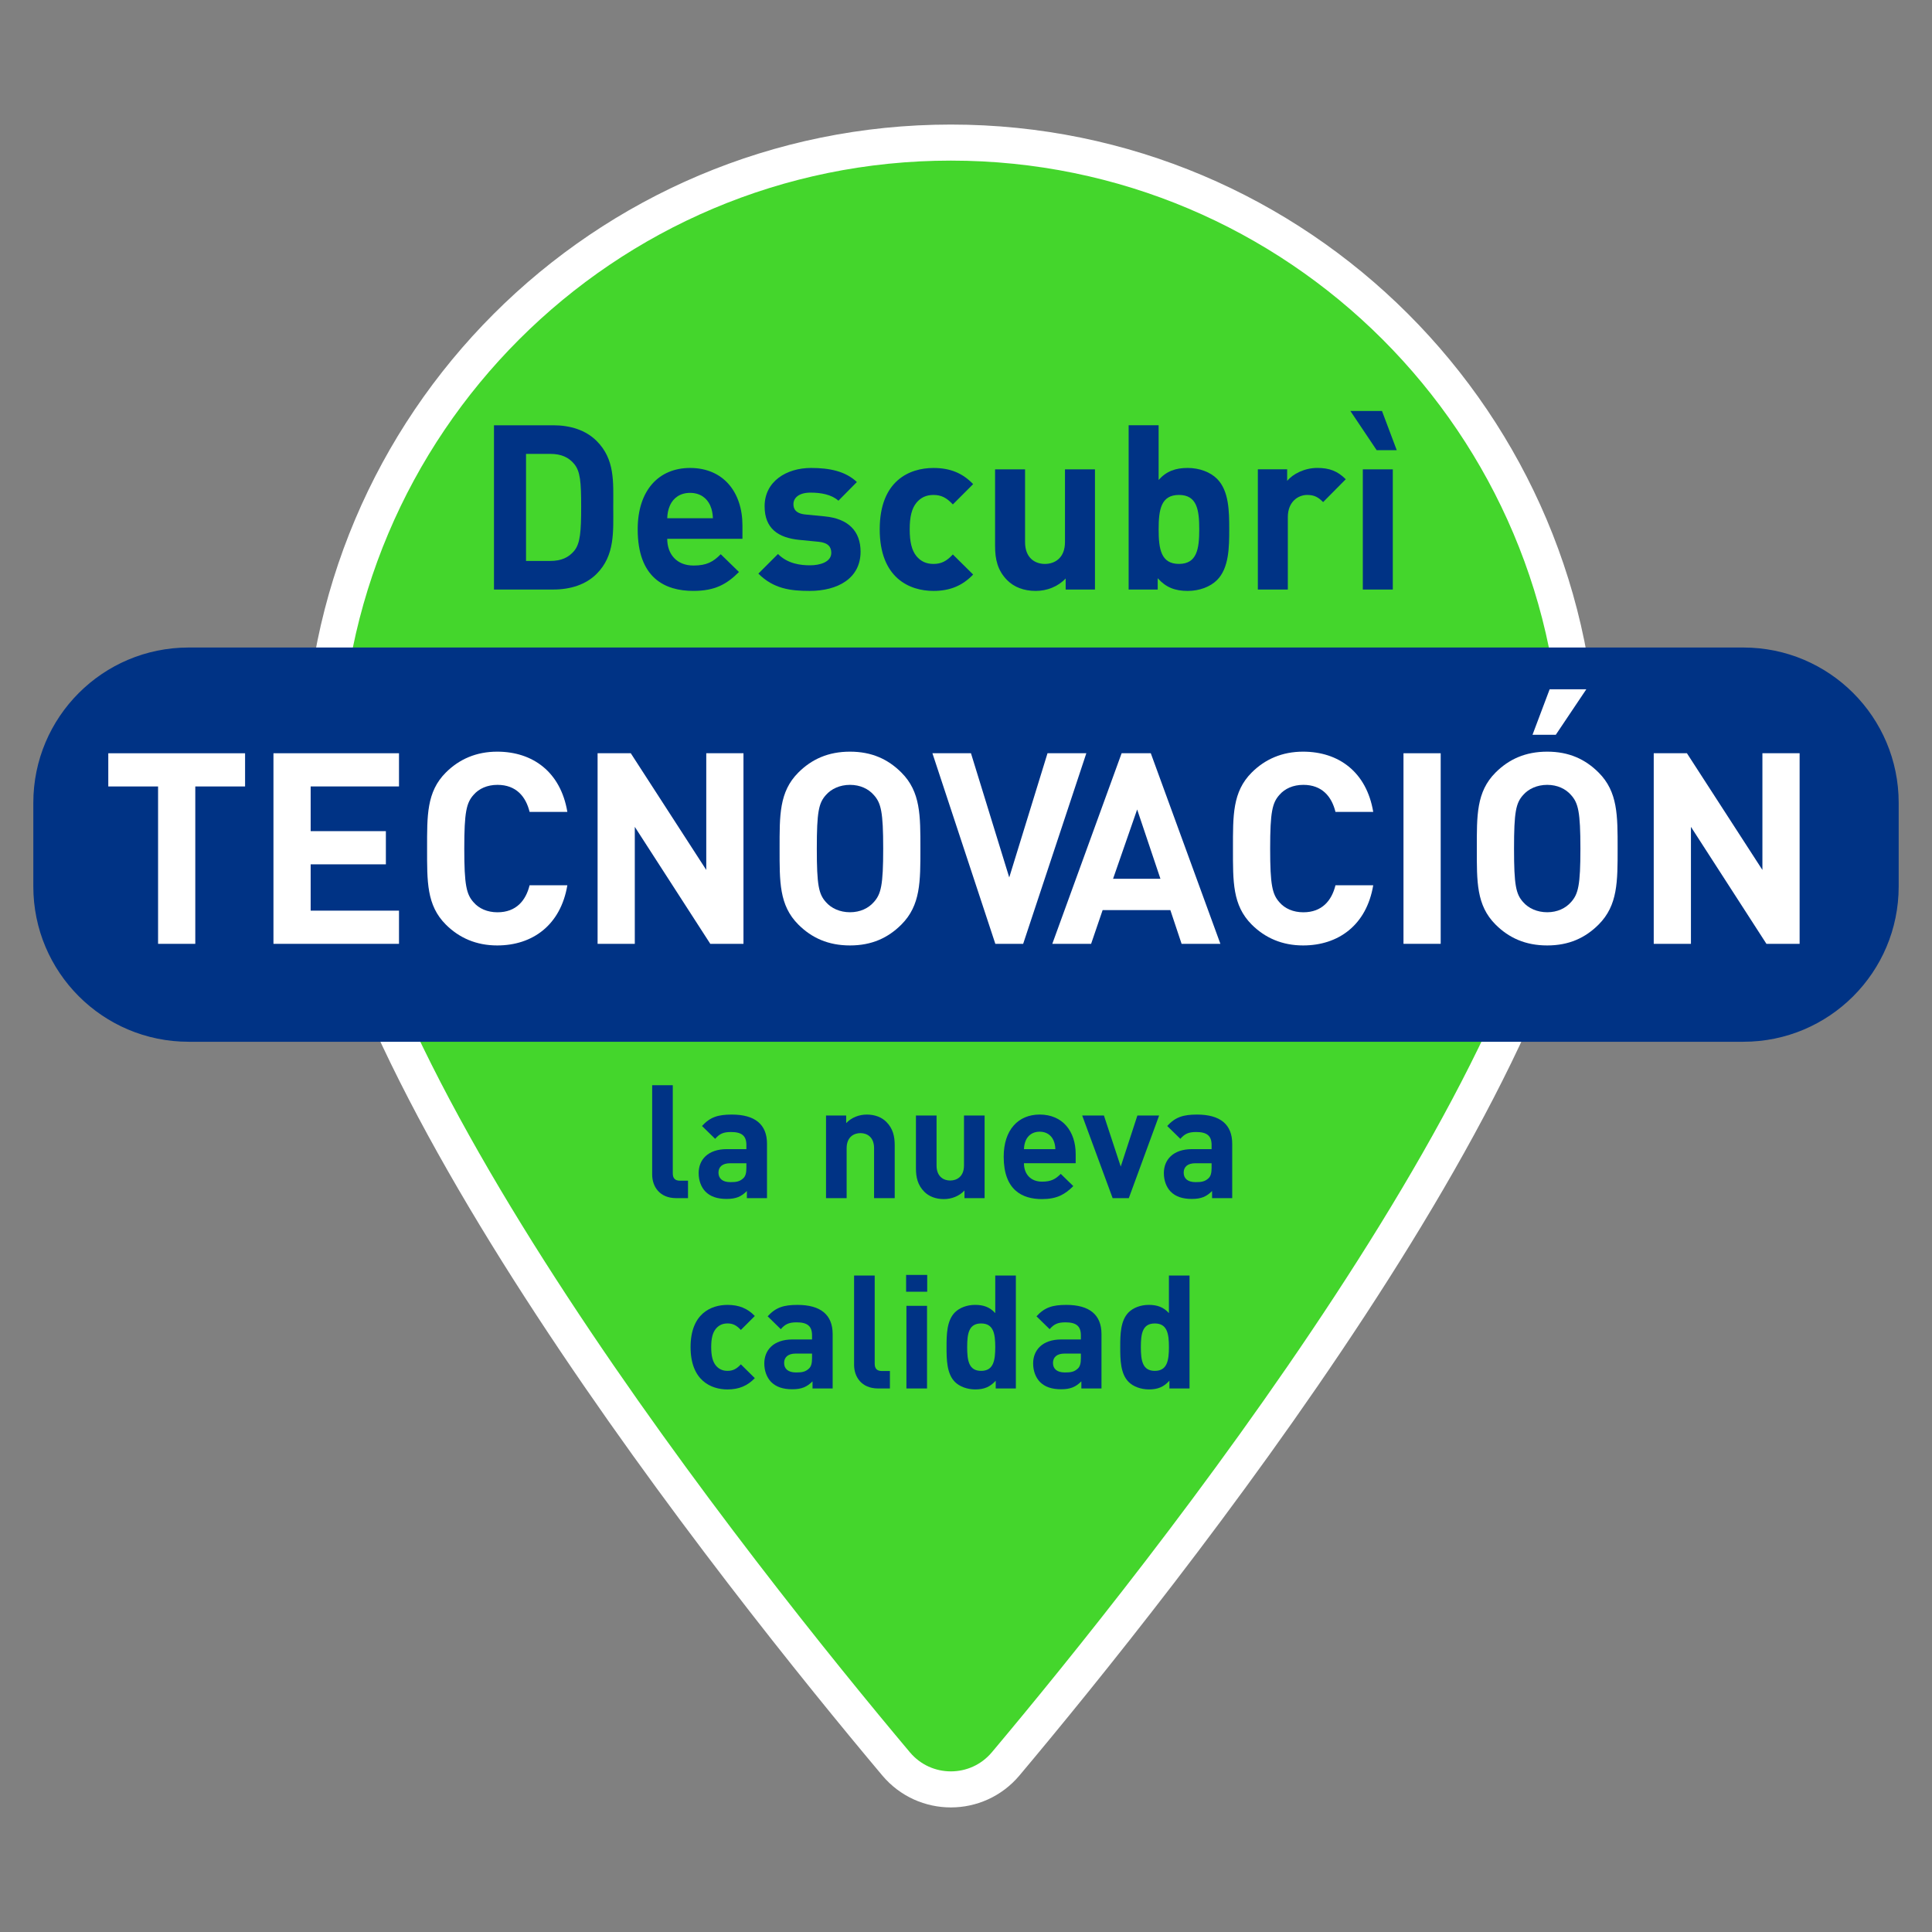
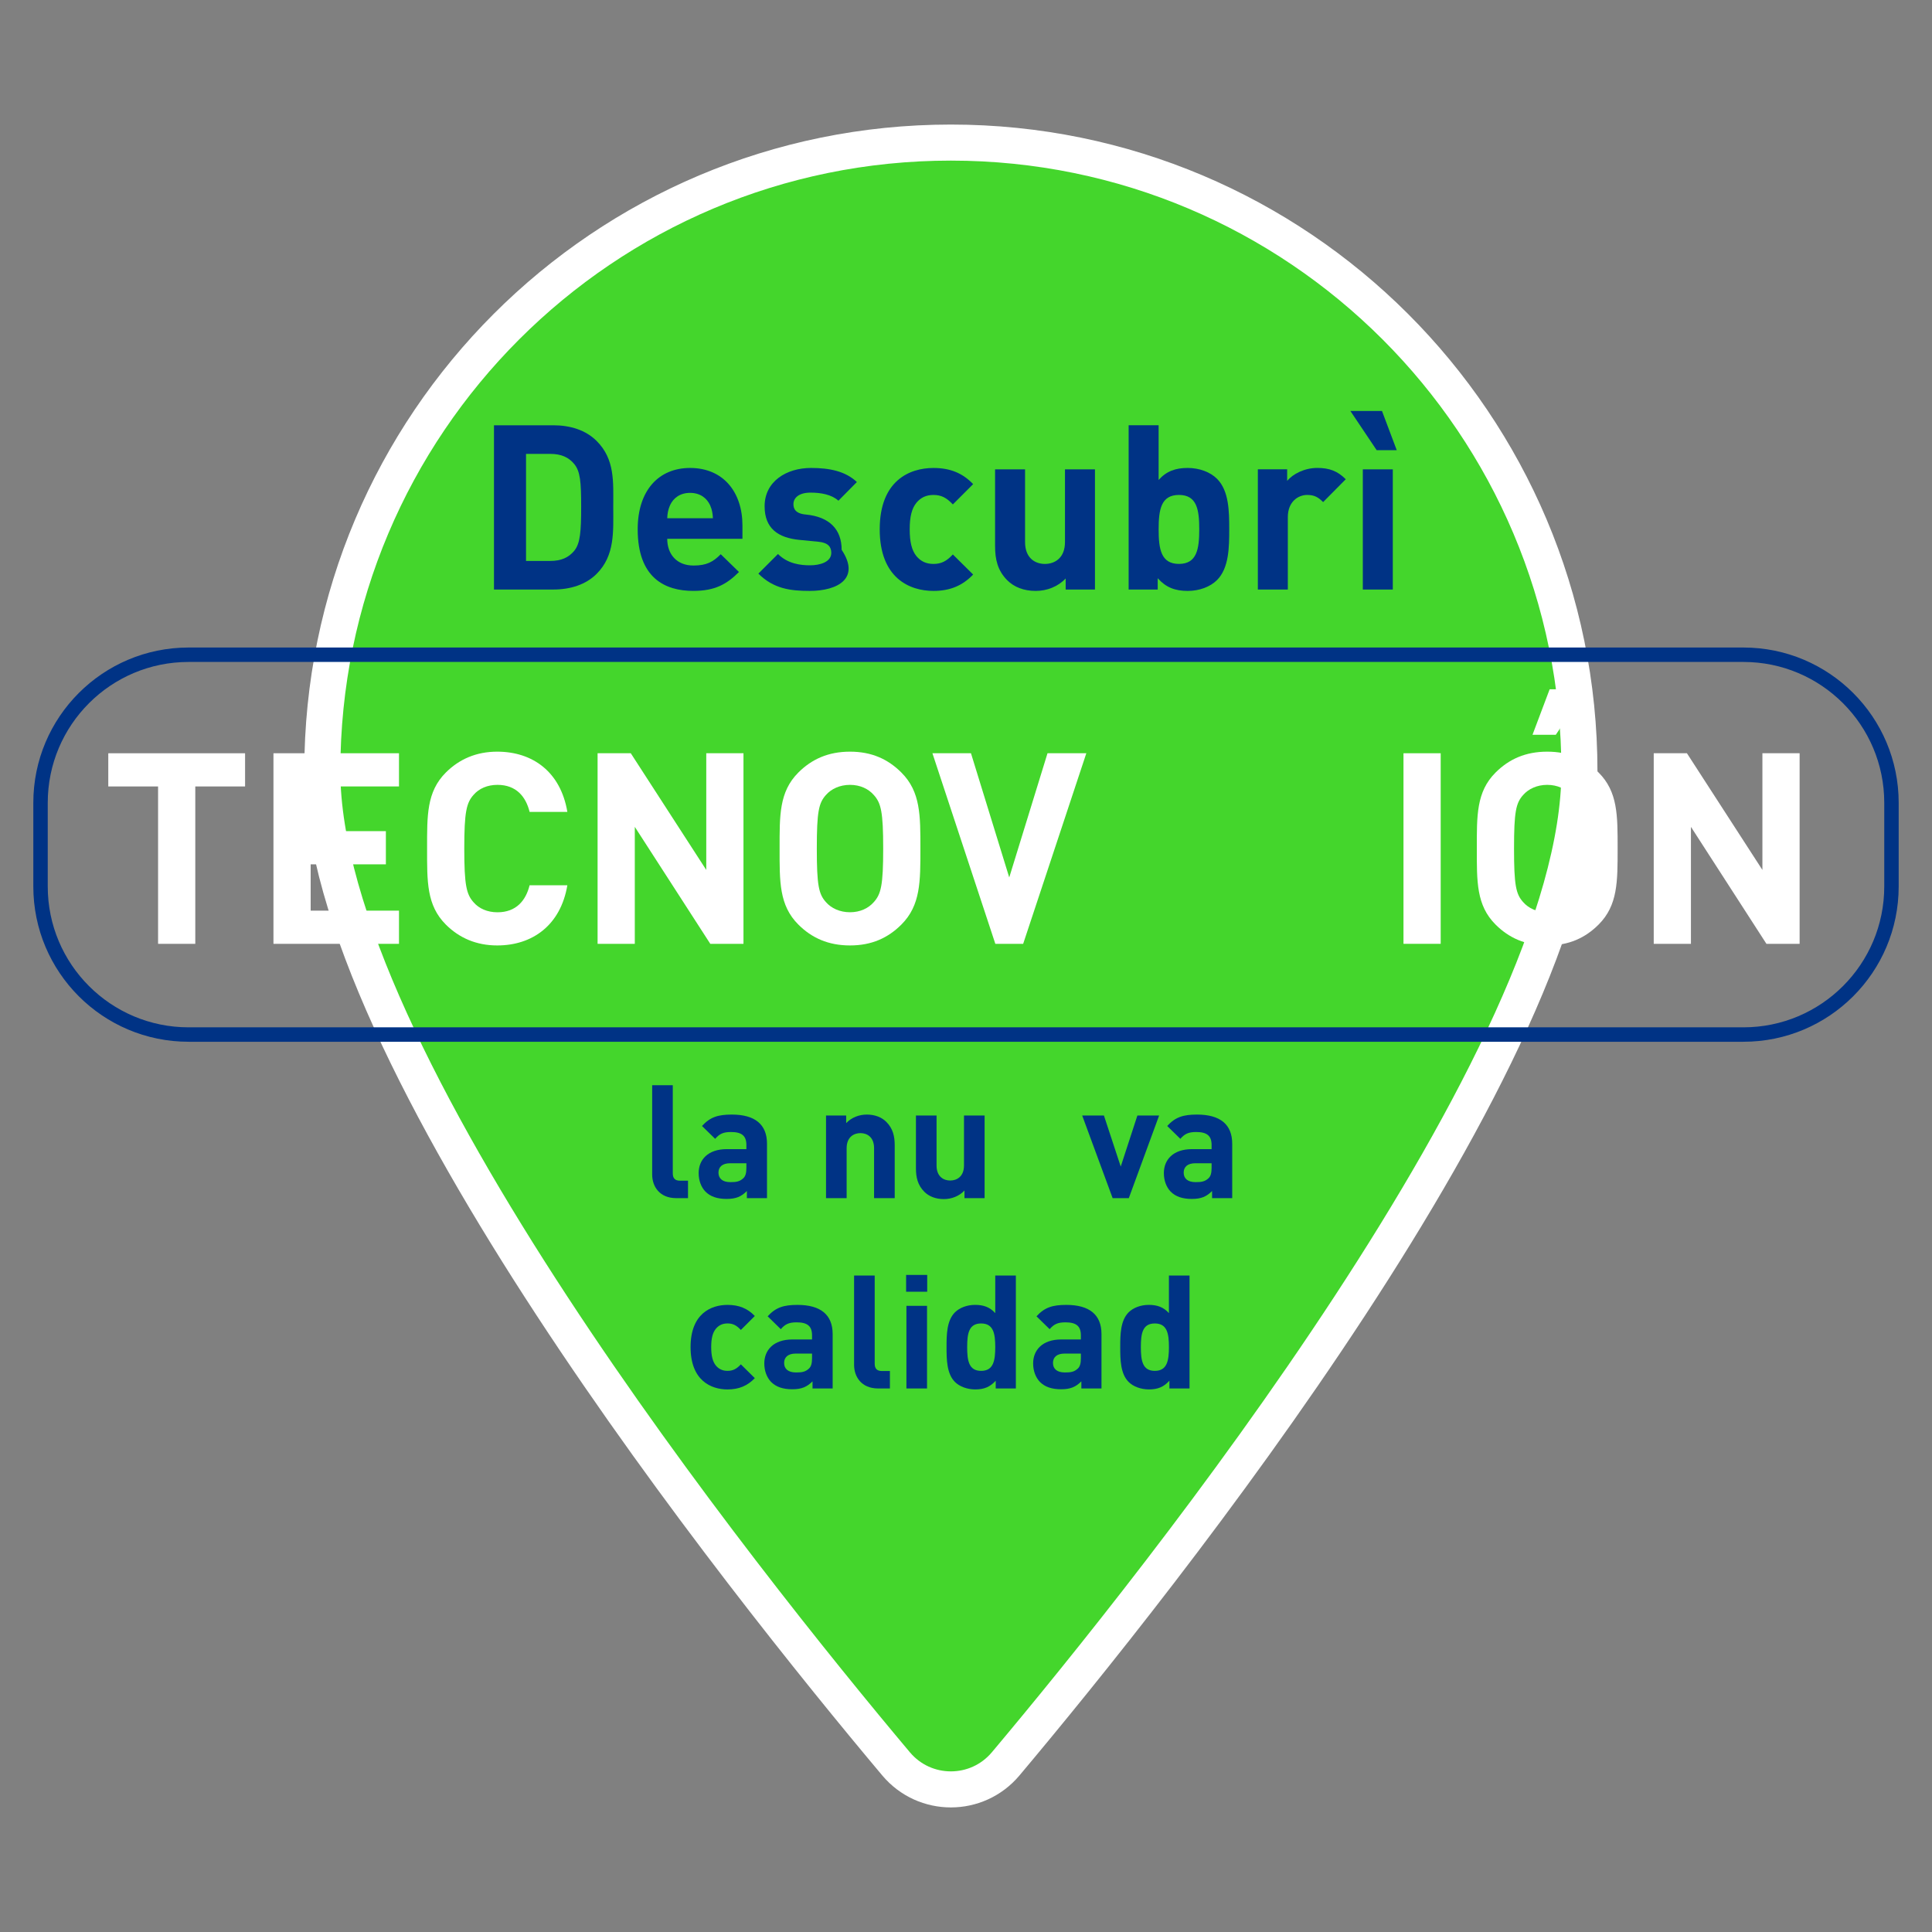
<svg xmlns="http://www.w3.org/2000/svg" version="1.1" x="0px" y="0px" viewBox="0 0 1000 1000" style="enable-background:new 0 0 1000 1000;" xml:space="preserve">
  <rect x="0" y="0" width="1000" height="1000" fill="#808080" stroke="none" />
  <style type="text/css">
	.st0{fill:#44d62c;stroke:#FFFFFF;stroke-width:18.659;stroke-miterlimit:10;}
	.st1{fill:#003385;}
	.st2{fill:none;stroke:#003385;stroke-width:7.468;}
	.st3{fill:#FFFFFF;}
</style>
  <g id="Livello_1">
</g>
  <g id="grafica">
    <g>
      <g>
        <path class="st0" d="M817.51,399.14c0,147-217.76,419.55-296.97,513.82c-14.82,17.64-41.92,17.64-56.74,0     c-79.21-94.27-296.97-366.82-296.97-513.82c0-179.68,145.66-325.34,325.34-325.34C671.85,73.81,817.51,219.46,817.51,399.14z" />
        <g>
          <path class="st1" d="M308.82,297.02c-5.61,5.61-13.61,8.12-22.45,8.12h-30.69v-85.02h30.69c8.84,0,16.84,2.51,22.45,8.12      c9.55,9.55,8.6,21.26,8.6,34.03S318.37,287.47,308.82,297.02z M297.23,240.18c-2.87-3.46-6.69-5.25-12.42-5.25h-12.54v55.41      h12.54c5.73,0,9.55-1.79,12.42-5.25c3.1-3.82,3.58-9.91,3.58-22.81S300.34,244,297.23,240.18z" />
          <path class="st1" d="M345.36,278.87c0,8,4.9,13.85,13.61,13.85c6.81,0,10.15-1.91,14.09-5.85l9.43,9.19      c-6.33,6.33-12.42,9.79-23.64,9.79c-14.69,0-28.78-6.69-28.78-31.88c0-20.3,10.99-31.76,27.11-31.76      c17.32,0,27.11,12.66,27.11,29.73v6.93H345.36z M367.57,261.56c-1.67-3.7-5.13-6.45-10.39-6.45s-8.72,2.75-10.39,6.45      c-0.96,2.27-1.31,3.94-1.43,6.69H369C368.88,265.5,368.52,263.82,367.57,261.56z" />
-           <path class="st1" d="M419.04,305.86c-9.79,0-18.63-1.07-26.51-8.96l10.15-10.15c5.13,5.14,11.82,5.85,16.6,5.85      c5.37,0,10.99-1.79,10.99-6.45c0-3.1-1.67-5.25-6.57-5.73l-9.79-0.96c-11.23-1.07-18.15-5.97-18.15-17.43      c0-12.9,11.34-19.82,24-19.82c9.67,0,17.79,1.67,23.76,7.28l-9.55,9.67c-3.58-3.22-9.08-4.18-14.45-4.18      c-6.21,0-8.84,2.87-8.84,5.97c0,2.27,0.96,4.9,6.45,5.37l9.79,0.96c12.3,1.19,18.51,7.76,18.51,18.27      C445.43,299.29,433.72,305.86,419.04,305.86z" />
+           <path class="st1" d="M419.04,305.86c-9.79,0-18.63-1.07-26.51-8.96l10.15-10.15c5.13,5.14,11.82,5.85,16.6,5.85      c5.37,0,10.99-1.79,10.99-6.45c0-3.1-1.67-5.25-6.57-5.73l-9.79-0.96c-11.23-1.07-18.15-5.97-18.15-17.43      c0-12.9,11.34-19.82,24-19.82c9.67,0,17.79,1.67,23.76,7.28l-9.55,9.67c-3.58-3.22-9.08-4.18-14.45-4.18      c-6.21,0-8.84,2.87-8.84,5.97c0,2.27,0.96,4.9,6.45,5.37c12.3,1.19,18.51,7.76,18.51,18.27      C445.43,299.29,433.72,305.86,419.04,305.86z" />
          <path class="st1" d="M483.16,305.86c-12.42,0-27.82-6.69-27.82-31.88s15.4-31.76,27.82-31.76c8.6,0,15.05,2.63,20.54,8.36      l-10.51,10.51c-3.22-3.46-5.97-4.9-10.03-4.9c-3.7,0-6.57,1.31-8.84,4.06c-2.39,2.99-3.46,7.17-3.46,13.73      s1.07,10.87,3.46,13.85c2.27,2.75,5.13,4.06,8.84,4.06c4.06,0,6.81-1.43,10.03-4.9l10.51,10.39      C498.21,303.11,491.76,305.86,483.16,305.86z" />
          <path class="st1" d="M551.59,305.14v-5.73c-4.06,4.3-9.79,6.45-15.52,6.45c-6.21,0-11.22-2.03-14.69-5.49      c-5.02-5.02-6.33-10.87-6.33-17.67v-39.77h15.52v37.62c0,8.48,5.37,11.34,10.27,11.34c4.9,0,10.39-2.87,10.39-11.34v-37.62      h15.52v62.22H551.59z" />
          <path class="st1" d="M629.92,300.25c-3.46,3.46-9.08,5.61-15.17,5.61c-6.57,0-11.23-1.79-15.52-6.57v5.85h-15.05v-85.02h15.52      v28.3c4.06-4.54,8.72-6.21,15.05-6.21c6.09,0,11.7,2.15,15.17,5.61c6.21,6.21,6.33,16.84,6.33,26.15      S636.13,294.04,629.92,300.25z M610.22,256.18c-9.31,0-10.51,7.64-10.51,17.79s1.19,17.91,10.51,17.91s10.51-7.76,10.51-17.91      S619.53,256.18,610.22,256.18z" />
          <path class="st1" d="M684.85,259.88c-2.39-2.39-4.42-3.7-8.24-3.7c-4.78,0-10.03,3.58-10.03,11.46v37.5h-15.52v-62.22h15.17      v5.97c2.99-3.58,8.96-6.69,15.64-6.69c6.09,0,10.39,1.55,14.69,5.85L684.85,259.88z" />
          <path class="st1" d="M712.56,233.01l-13.61-20.3h16.36l7.64,20.3H712.56z M705.39,305.14v-62.22h15.52v62.22H705.39z" />
        </g>
        <g>
          <path class="st1" d="M350.04,620.16c-8.78,0-12.48-6.16-12.48-12.23v-46.22h10.67v45.56c0,2.54,1.07,3.86,3.78,3.86h4.1v9.03      H350.04z" />
          <path class="st1" d="M386.58,620.16v-3.69c-2.87,2.87-5.58,4.1-10.51,4.1c-4.84,0-8.37-1.23-10.92-3.78      c-2.3-2.38-3.53-5.83-3.53-9.6c0-6.81,4.68-12.4,14.61-12.4h10.1v-2.13c0-4.68-2.3-6.73-7.96-6.73c-4.1,0-5.99,0.99-8.21,3.53      l-6.81-6.65c4.19-4.6,8.29-5.91,15.43-5.91c11.99,0,18.22,5.09,18.22,15.11v28.16H386.58z M386.33,602.1h-8.46      c-3.86,0-5.99,1.81-5.99,4.84c0,2.96,1.97,4.93,6.16,4.93c2.96,0,4.84-0.25,6.73-2.05c1.15-1.07,1.56-2.79,1.56-5.42V602.1z" />
          <path class="st1" d="M452.42,620.16V594.3c0-5.83-3.69-7.8-7.06-7.8s-7.14,1.97-7.14,7.8v25.86h-10.67v-42.77h10.43v3.94      c2.79-2.96,6.73-4.43,10.67-4.43c4.27,0,7.72,1.4,10.1,3.78c3.45,3.45,4.35,7.47,4.35,12.15v27.34H452.42z" />
          <path class="st1" d="M499.21,620.16v-3.94c-2.79,2.96-6.73,4.43-10.67,4.43c-4.27,0-7.72-1.4-10.1-3.78      c-3.45-3.45-4.35-7.47-4.35-12.15v-27.34h10.67v25.86c0,5.83,3.69,7.8,7.06,7.8s7.14-1.97,7.14-7.8v-25.86h10.67v42.77H499.21z" />
-           <path class="st1" d="M530,602.1c0,5.5,3.37,9.52,9.36,9.52c4.68,0,6.98-1.31,9.69-4.02l6.49,6.32      c-4.35,4.35-8.54,6.73-16.25,6.73c-10.1,0-19.78-4.6-19.78-21.92c0-13.96,7.55-21.84,18.63-21.84c11.9,0,18.63,8.7,18.63,20.44      v4.76H530z M545.27,590.19c-1.15-2.54-3.53-4.43-7.14-4.43s-5.99,1.89-7.14,4.43c-0.66,1.56-0.9,2.71-0.99,4.6h16.25      C546.17,592.9,545.93,591.75,545.27,590.19z" />
          <path class="st1" d="M584.27,620.16h-8.37l-15.76-42.77h11.25l8.7,26.43l8.62-26.43h11.25L584.27,620.16z" />
          <path class="st1" d="M627.37,620.16v-3.69c-2.87,2.87-5.58,4.1-10.51,4.1c-4.84,0-8.37-1.23-10.92-3.78      c-2.3-2.38-3.53-5.83-3.53-9.6c0-6.81,4.68-12.4,14.61-12.4h10.1v-2.13c0-4.68-2.3-6.73-7.96-6.73c-4.1,0-5.99,0.99-8.21,3.53      l-6.81-6.65c4.19-4.6,8.29-5.91,15.43-5.91c11.99,0,18.22,5.09,18.22,15.11v28.16H627.37z M627.12,602.1h-8.46      c-3.86,0-5.99,1.81-5.99,4.84c0,2.96,1.97,4.93,6.16,4.93c2.96,0,4.84-0.25,6.73-2.05c1.15-1.07,1.56-2.79,1.56-5.42V602.1z" />
          <path class="st1" d="M376.57,719.17c-8.54,0-19.13-4.6-19.13-21.92s10.59-21.84,19.13-21.84c5.91,0,10.34,1.81,14.12,5.75      l-7.22,7.22c-2.22-2.38-4.1-3.37-6.9-3.37c-2.54,0-4.52,0.9-6.07,2.79c-1.64,2.05-2.38,4.92-2.38,9.44      c0,4.51,0.74,7.47,2.38,9.52c1.56,1.89,3.53,2.79,6.07,2.79c2.79,0,4.68-0.99,6.9-3.37l7.22,7.14      C386.91,717.28,382.48,719.17,376.57,719.17z" />
          <path class="st1" d="M420.56,718.67v-3.69c-2.87,2.87-5.58,4.1-10.51,4.1c-4.84,0-8.37-1.23-10.92-3.78      c-2.3-2.38-3.53-5.83-3.53-9.6c0-6.81,4.68-12.4,14.61-12.4h10.1v-2.13c0-4.68-2.3-6.73-7.96-6.73c-4.1,0-5.99,0.99-8.21,3.53      l-6.81-6.65c4.19-4.6,8.29-5.91,15.43-5.91c11.99,0,18.22,5.09,18.22,15.11v28.16H420.56z M420.31,700.61h-8.46      c-3.86,0-5.99,1.81-5.99,4.84c0,2.96,1.97,4.93,6.16,4.93c2.96,0,4.84-0.25,6.73-2.05c1.15-1.07,1.56-2.79,1.56-5.42V700.61z" />
          <path class="st1" d="M454.55,718.67c-8.78,0-12.48-6.16-12.48-12.23v-46.22h10.67v45.56c0,2.54,1.07,3.86,3.78,3.86h4.1v9.03      H454.55z" />
          <path class="st1" d="M469,668.6v-8.7h10.92v8.7H469z M469.16,718.67V675.9h10.67v42.77H469.16z" />
          <path class="st1" d="M515.38,718.67v-4.02c-2.96,3.28-6.08,4.51-10.59,4.51c-4.19,0-8.13-1.48-10.51-3.86      c-4.27-4.27-4.35-11.66-4.35-18.06s0.08-13.71,4.35-17.98c2.38-2.38,6.24-3.86,10.43-3.86c4.35,0,7.63,1.15,10.43,4.27v-19.46      h10.67v58.45H515.38z M507.83,685.02c-6.4,0-7.22,5.25-7.22,12.23c0,6.98,0.82,12.31,7.22,12.31s7.31-5.34,7.31-12.31      C515.13,690.27,514.23,685.02,507.83,685.02z" />
          <path class="st1" d="M559.71,718.67v-3.69c-2.87,2.87-5.58,4.1-10.51,4.1c-4.84,0-8.37-1.23-10.92-3.78      c-2.3-2.38-3.53-5.83-3.53-9.6c0-6.81,4.68-12.4,14.61-12.4h10.1v-2.13c0-4.68-2.3-6.73-7.96-6.73c-4.1,0-5.99,0.99-8.21,3.53      l-6.81-6.65c4.19-4.6,8.29-5.91,15.43-5.91c11.99,0,18.22,5.09,18.22,15.11v28.16H559.71z M559.47,700.61h-8.46      c-3.86,0-5.99,1.81-5.99,4.84c0,2.96,1.97,4.93,6.16,4.93c2.96,0,4.84-0.25,6.73-2.05c1.15-1.07,1.56-2.79,1.56-5.42V700.61z" />
          <path class="st1" d="M605.28,718.67v-4.02c-2.96,3.28-6.08,4.51-10.59,4.51c-4.19,0-8.13-1.48-10.51-3.86      c-4.27-4.27-4.35-11.66-4.35-18.06s0.08-13.71,4.35-17.98c2.38-2.38,6.24-3.86,10.42-3.86c4.35,0,7.63,1.15,10.43,4.27v-19.46      h10.67v58.45H605.28z M597.73,685.02c-6.4,0-7.22,5.25-7.22,12.23c0,6.98,0.82,12.31,7.22,12.31s7.31-5.34,7.31-12.31      C605.03,690.27,604.13,685.02,597.73,685.02z" />
        </g>
      </g>
      <g>
-         <path class="st1" d="M902.38,535.48H97.62c-42.33,0-76.64-34.31-76.64-76.64v-43.31c0-42.33,34.31-76.64,76.64-76.64h804.76     c42.33,0,76.64,34.31,76.64,76.64v43.31C979.02,501.17,944.71,535.48,902.38,535.48z" />
        <path class="st2" d="M902.38,535.48H97.62c-42.33,0-76.64-34.31-76.64-76.64v-43.31c0-42.33,34.31-76.64,76.64-76.64h804.76     c42.33,0,76.64,34.31,76.64,76.64v43.31C979.02,501.17,944.71,535.48,902.38,535.48z" />
      </g>
      <g>
        <path class="st3" d="M101.08,407.07v81.46H81.82v-81.46H56.05v-17.18h70.8v17.18H101.08z" />
        <path class="st3" d="M141.54,488.52v-98.64h64.98v17.18h-45.72v23.14h38.93v17.18h-38.93v23.97h45.72v17.18H141.54z" />
        <path class="st3" d="M257.36,489.36c-10.81,0-19.67-3.88-26.6-10.81c-9.98-9.97-9.7-22.3-9.7-39.34c0-17.04-0.28-29.37,9.7-39.34     c6.93-6.93,15.79-10.81,26.6-10.81c18.43,0,32.84,10.53,36.3,31.17h-19.54c-1.94-7.9-6.93-13.99-16.63-13.99     c-5.26,0-9.56,1.94-12.33,5.13c-3.74,4.16-4.85,8.87-4.85,27.85c0,18.98,1.11,23.69,4.85,27.85c2.77,3.19,7.07,5.13,12.33,5.13     c9.7,0,14.69-6.1,16.63-13.99h19.54C290.19,478.83,275.65,489.36,257.36,489.36z" />
        <path class="st3" d="M367.64,488.52l-39.07-60.54v60.54h-19.26v-98.64h17.18l39.07,60.4v-60.4h19.26v98.64H367.64z" />
        <path class="st3" d="M466.56,478.55c-6.93,6.93-15.38,10.81-26.6,10.81c-11.22,0-19.81-3.88-26.74-10.81     c-9.98-9.97-9.7-22.3-9.7-39.34c0-17.04-0.28-29.37,9.7-39.34c6.93-6.93,15.52-10.81,26.74-10.81c11.22,0,19.67,3.88,26.6,10.81     c9.98,9.97,9.84,22.3,9.84,39.34C476.4,456.25,476.53,468.58,466.56,478.55z M452.29,411.5c-2.77-3.19-7.07-5.26-12.33-5.26     c-5.26,0-9.7,2.08-12.47,5.26c-3.74,4.16-4.71,8.73-4.71,27.71c0,18.98,0.97,23.55,4.71,27.71c2.77,3.19,7.2,5.26,12.47,5.26     c5.27,0,9.56-2.08,12.33-5.26c3.74-4.16,4.85-8.73,4.85-27.71C457.14,420.23,456.03,415.66,452.29,411.5z" />
        <path class="st3" d="M529.59,488.52h-14.41l-32.56-98.64h19.95l19.81,64.28l19.81-64.28h20.09L529.59,488.52z" />
-         <path class="st3" d="M611.59,488.52l-5.82-17.46h-35.05l-5.96,17.46h-20.09l35.88-98.64h15.1l36.02,98.64H611.59z M588.59,418.98     l-12.47,35.88h24.52L588.59,418.98z" />
-         <path class="st3" d="M674.48,489.36c-10.81,0-19.67-3.88-26.6-10.81c-9.98-9.97-9.7-22.3-9.7-39.34c0-17.04-0.28-29.37,9.7-39.34     c6.93-6.93,15.79-10.81,26.6-10.81c18.43,0,32.84,10.53,36.3,31.17h-19.54c-1.94-7.9-6.93-13.99-16.63-13.99     c-5.26,0-9.56,1.94-12.33,5.13c-3.74,4.16-4.85,8.87-4.85,27.85c0,18.98,1.11,23.69,4.85,27.85c2.77,3.19,7.07,5.13,12.33,5.13     c9.7,0,14.69-6.1,16.63-13.99h19.54C707.32,478.83,692.77,489.36,674.48,489.36z" />
        <path class="st3" d="M726.44,488.52v-98.64h19.26v98.64H726.44z" />
        <path class="st3" d="M827.44,478.55c-6.93,6.93-15.38,10.81-26.6,10.81s-19.81-3.88-26.74-10.81c-9.98-9.97-9.7-22.3-9.7-39.34     c0-17.04-0.28-29.37,9.7-39.34c6.93-6.93,15.52-10.81,26.74-10.81s19.67,3.88,26.6,10.81c9.98,9.97,9.84,22.3,9.84,39.34     C837.27,456.25,837.41,468.58,827.44,478.55z M813.17,411.5c-2.77-3.19-7.07-5.26-12.33-5.26s-9.7,2.08-12.47,5.26     c-3.74,4.16-4.71,8.73-4.71,27.71c0,18.98,0.97,23.55,4.71,27.71c2.77,3.19,7.21,5.26,12.47,5.26s9.56-2.08,12.33-5.26     c3.74-4.16,4.85-8.73,4.85-27.71C818.01,420.23,816.91,415.66,813.17,411.5z M805.27,380.33h-12.05l8.87-23.55h18.98     L805.27,380.33z" />
        <path class="st3" d="M914.3,488.52l-39.07-60.54v60.54h-19.26v-98.64h17.18l39.07,60.4v-60.4h19.26v98.64H914.3z" />
      </g>
    </g>
  </g>
</svg>